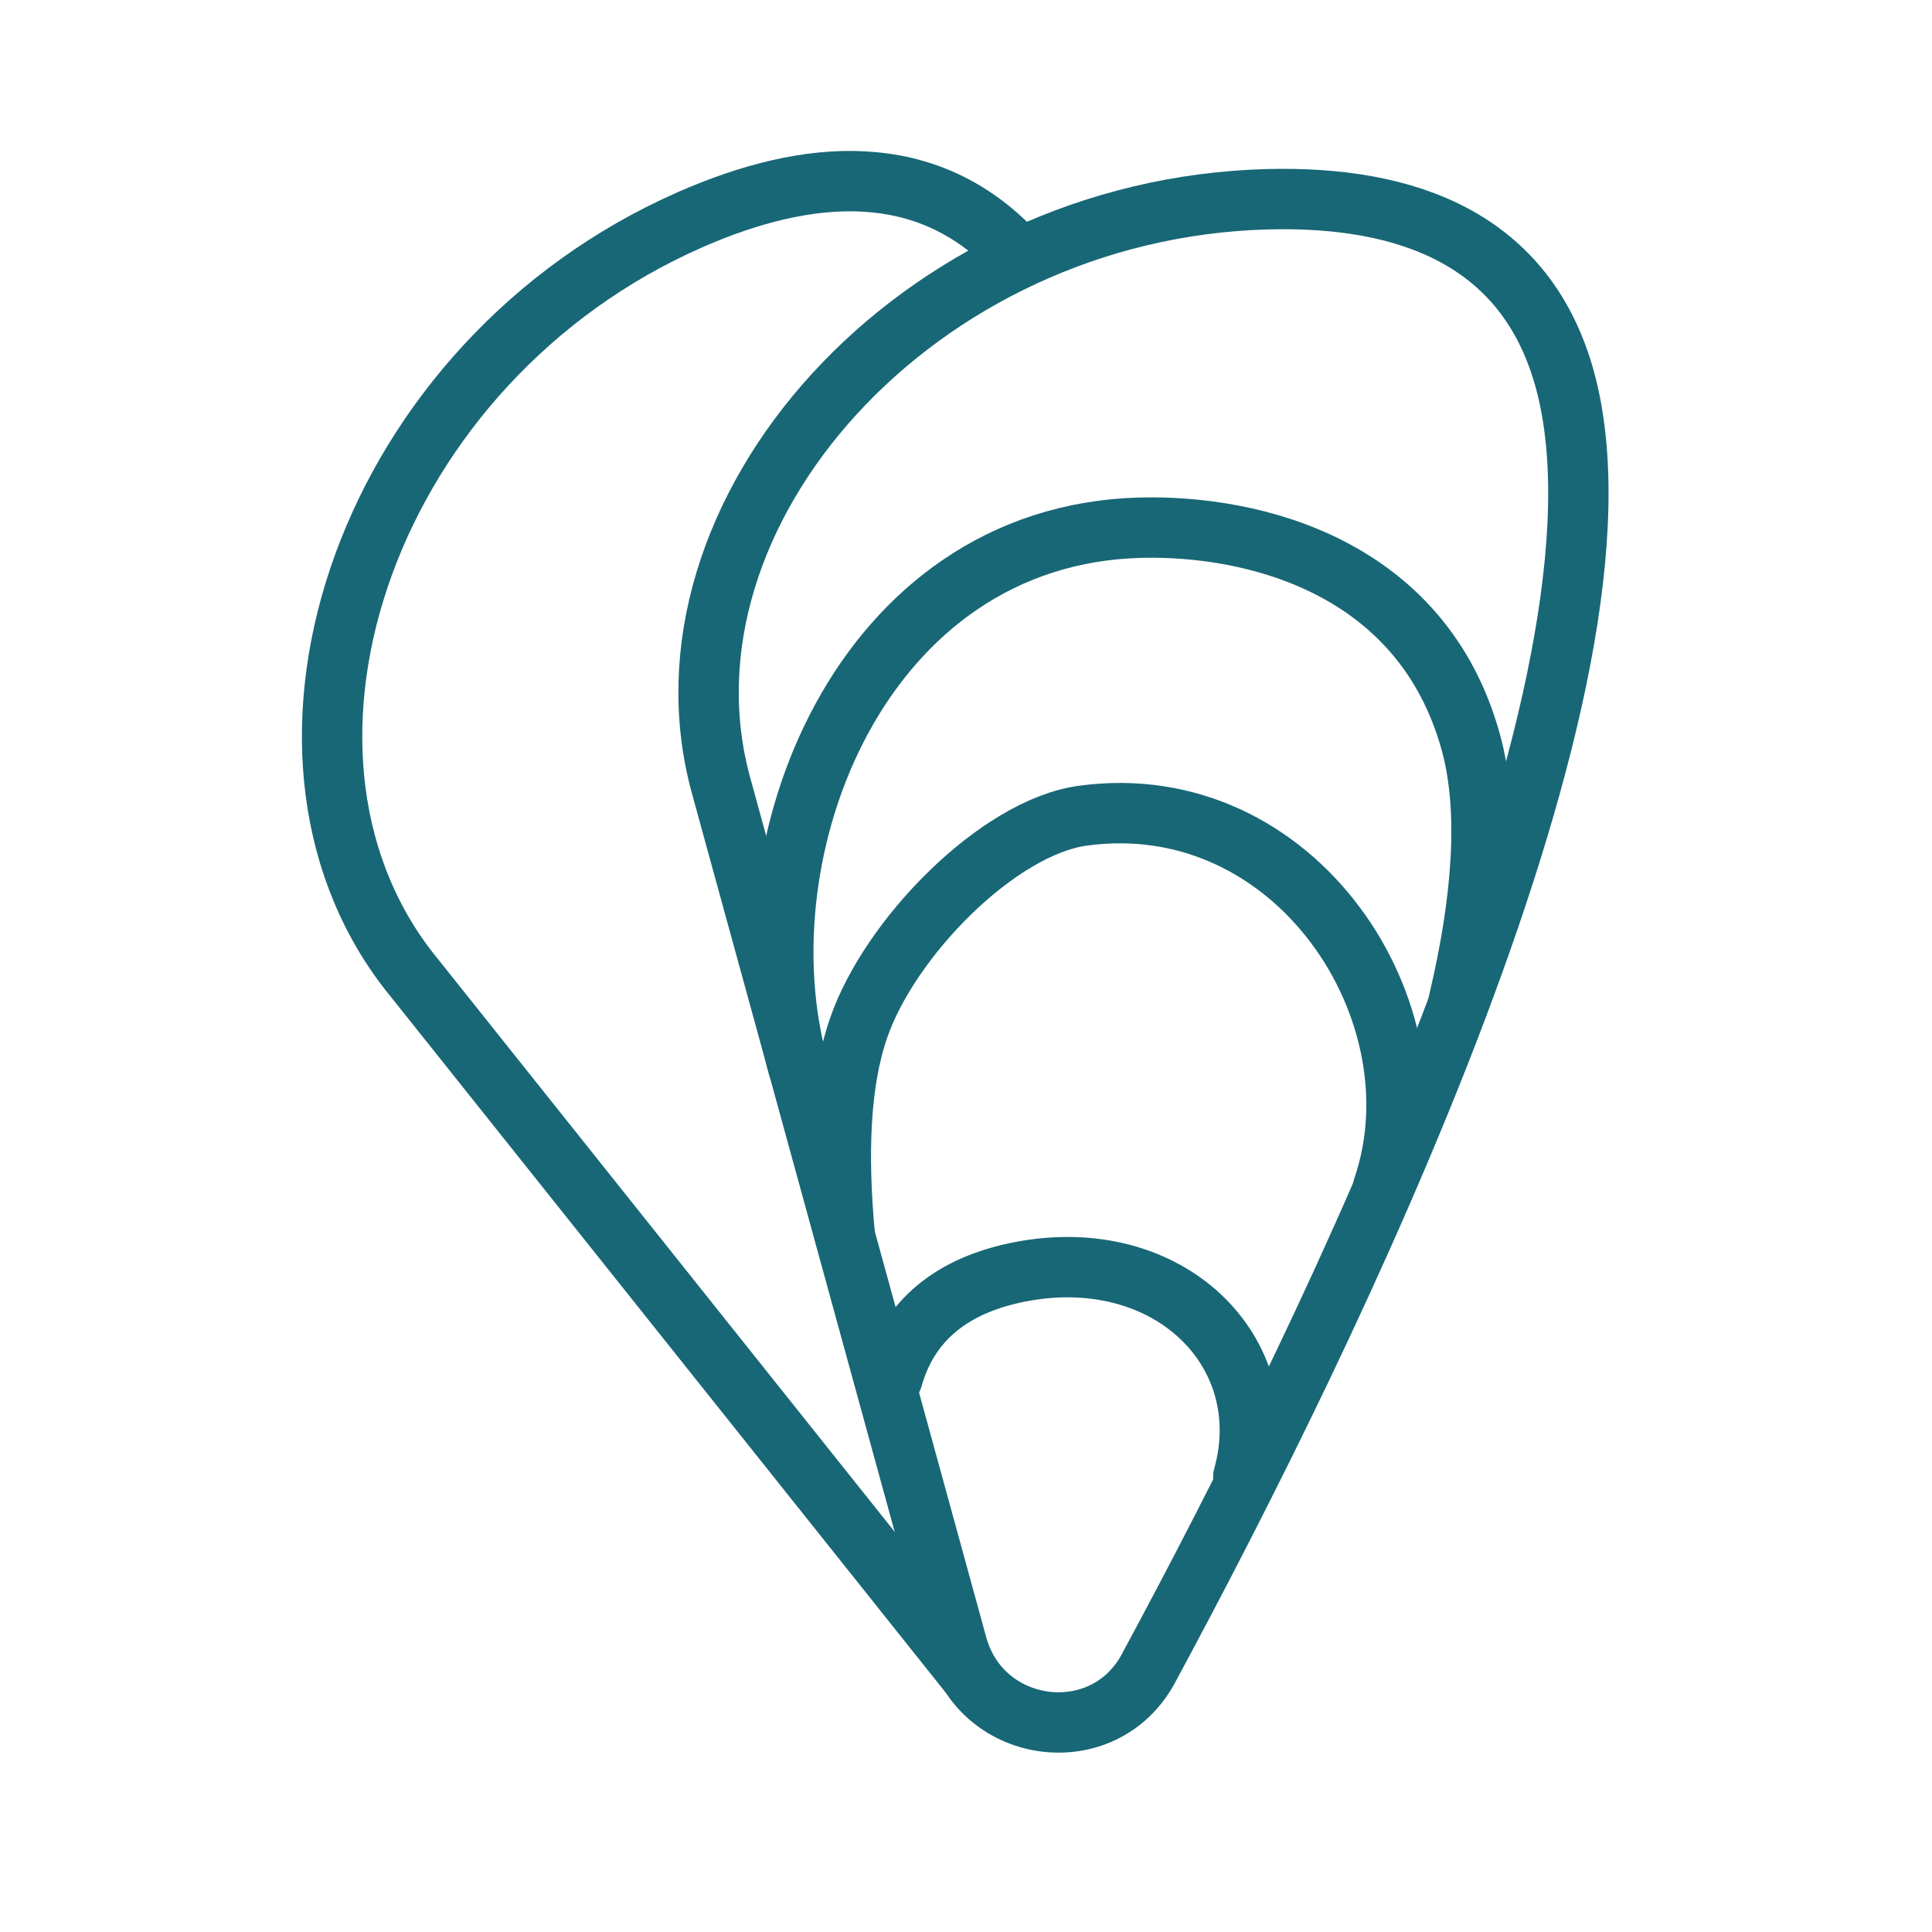
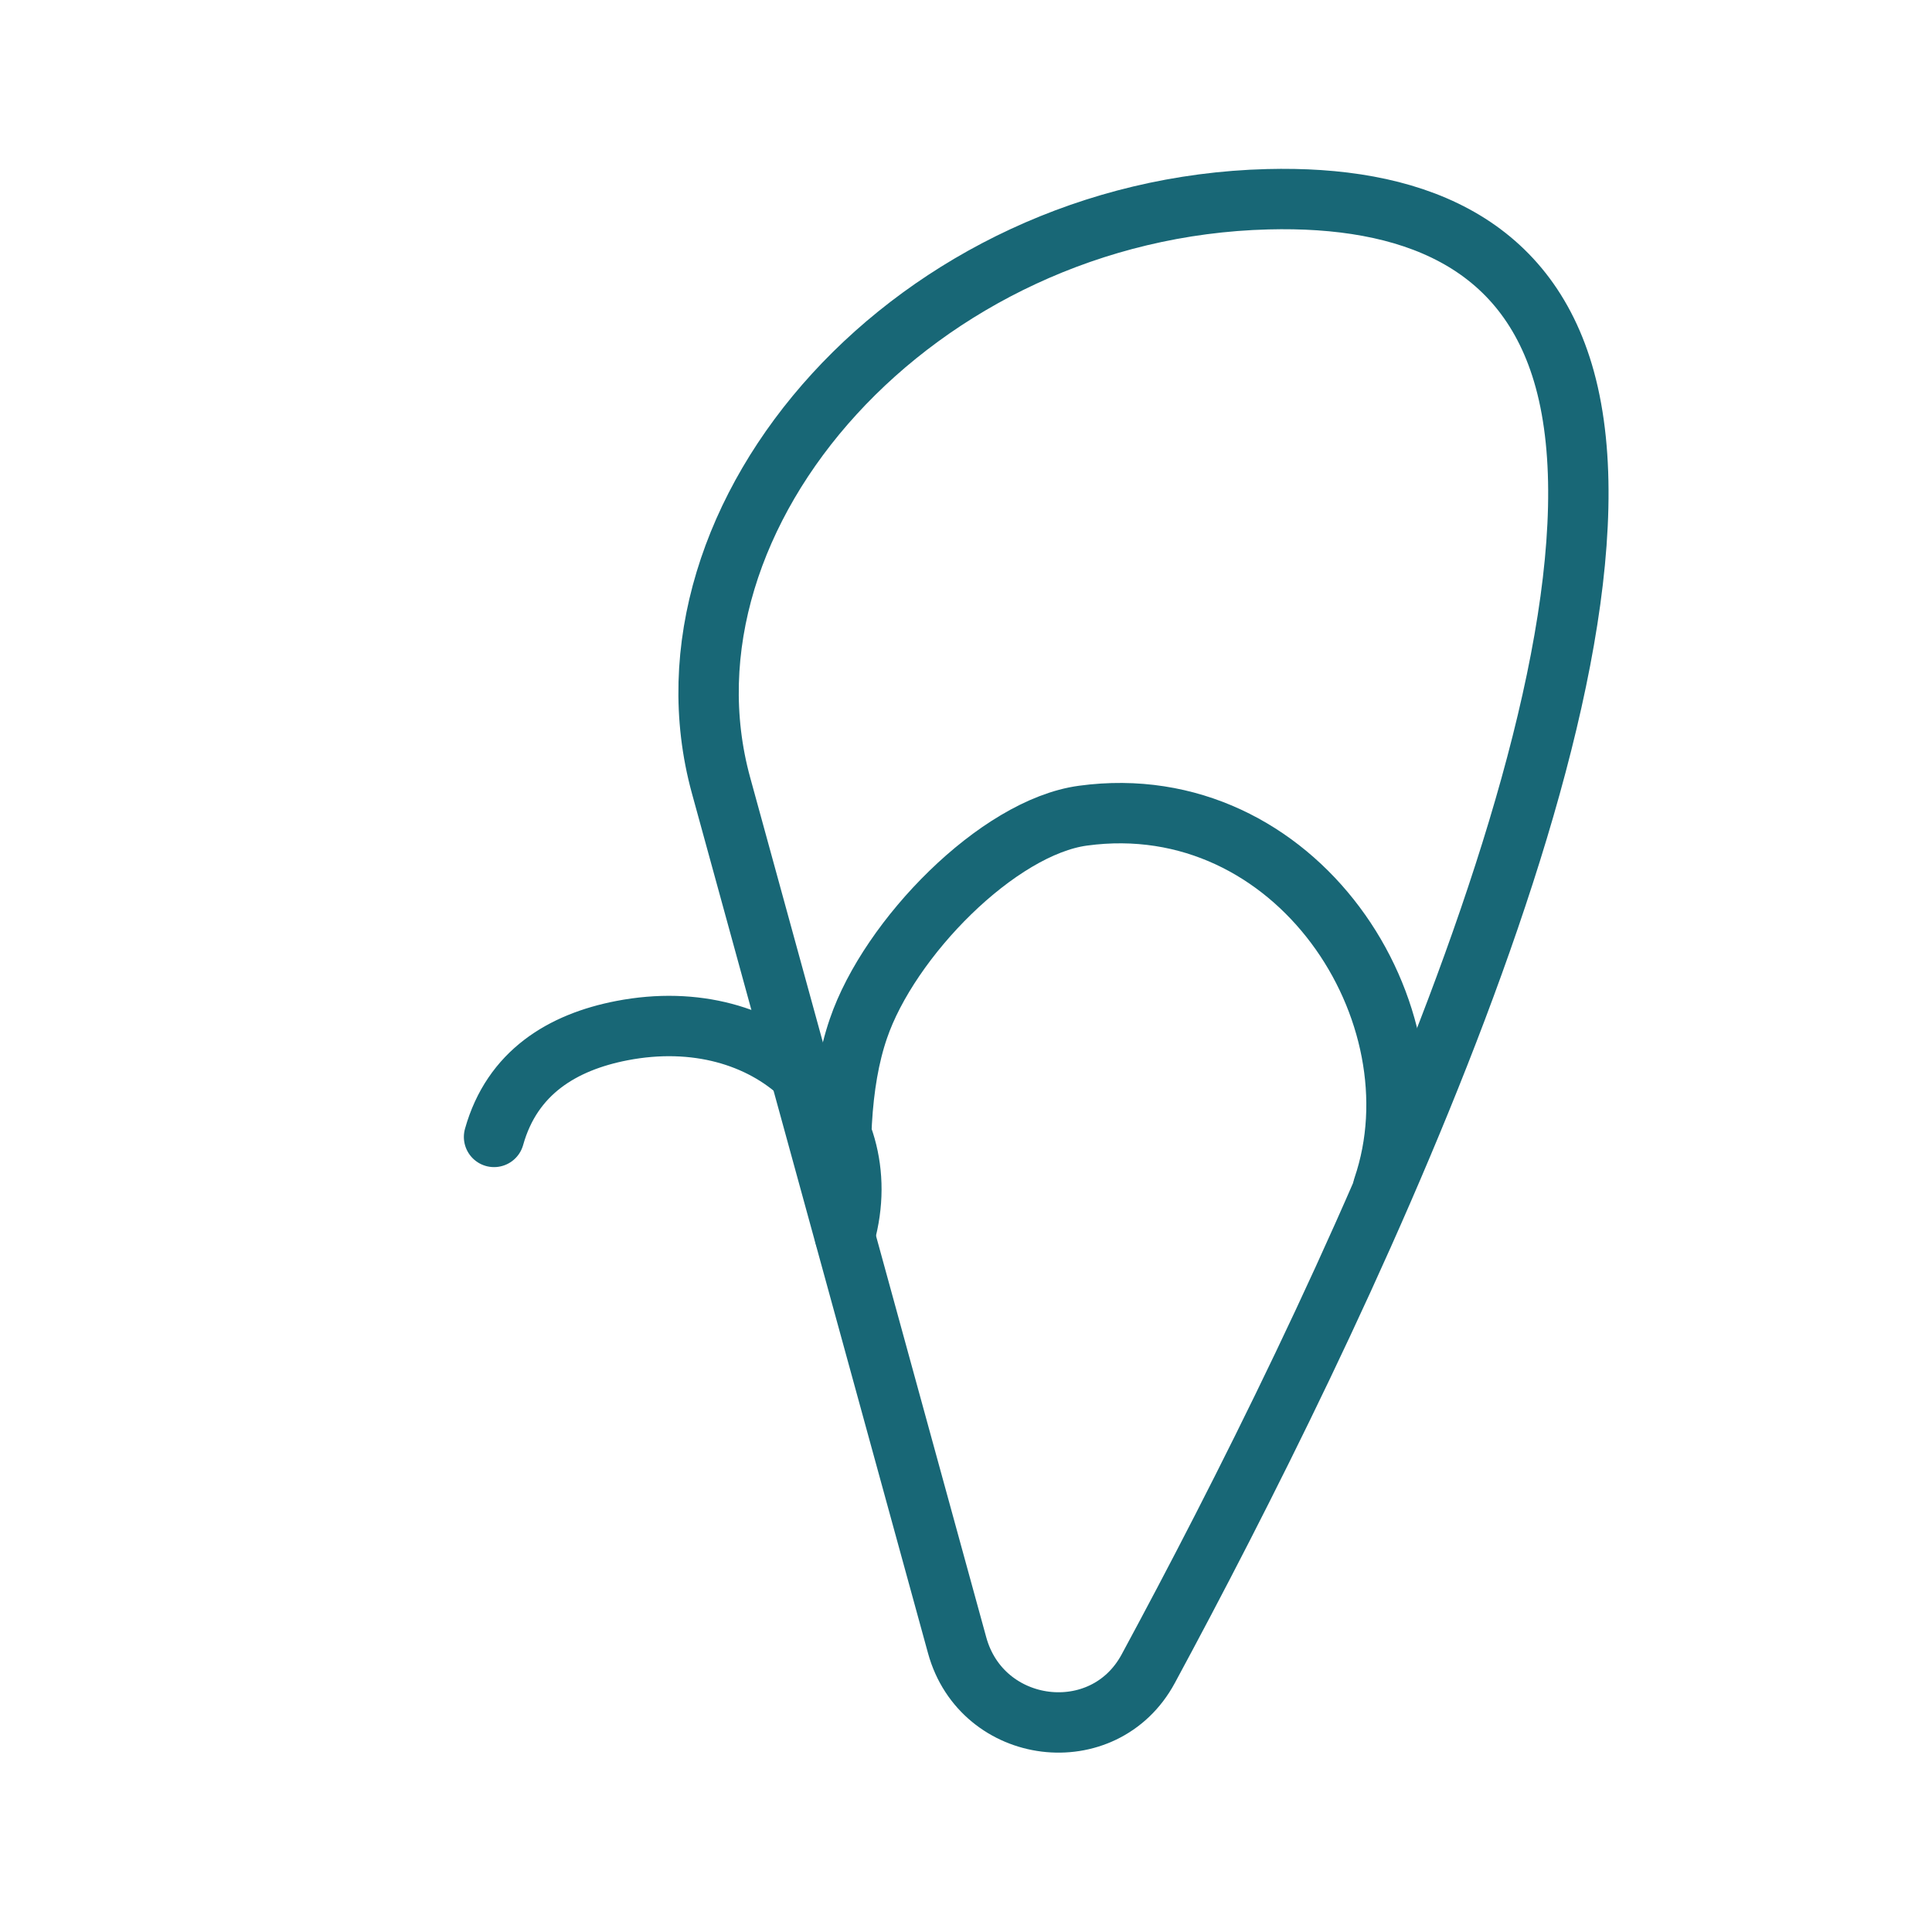
<svg xmlns="http://www.w3.org/2000/svg" width="32" height="32" fill="none" viewBox="0 0 32 32">
-   <path stroke="#186776" stroke-linecap="round" stroke-linejoin="round" d="M13.218 17.66c-.985-3.585 1.03-8.805 5.68-8.92 1.855-.045 4.66.63 5.465 3.56.31 1.13.19 2.63-.205 4.295" />
  <path stroke="#186776" stroke-linecap="round" stroke-linejoin="round" d="M19.018 27.64c-.735 1.36-2.755 1.105-3.165-.39l-3.91-14.24c-1.235-4.5 3.225-9.56 9.055-9.71 2.33-.06 4.285.67 4.92 2.985 1.37 4.99-3.85 15.71-6.9 21.355" />
-   <path stroke="#186776" stroke-linecap="round" stroke-linejoin="round" d="M22.908 19.67c.99-2.9-1.44-6.64-4.97-6.16-1.41.19-3.21 2.03-3.72 3.526-.31.9-.35 2.095-.225 3.43M20.593 24.46c.58-2.075-1.24-3.87-3.695-3.395-.98.19-1.815.69-2.115 1.76" />
-   <path stroke="#186776" stroke-linecap="round" stroke-linejoin="round" d="m16.028 27.69-9.27-11.625c-2.855-3.695-.66-10.08 4.67-12.425 1.98-.87 3.92-.995 5.365.525" />
+   <path stroke="#186776" stroke-linecap="round" stroke-linejoin="round" d="M22.908 19.67c.99-2.9-1.44-6.64-4.97-6.16-1.41.19-3.21 2.03-3.72 3.526-.31.9-.35 2.095-.225 3.43c.58-2.075-1.24-3.87-3.695-3.395-.98.19-1.815.69-2.115 1.76" />
</svg>